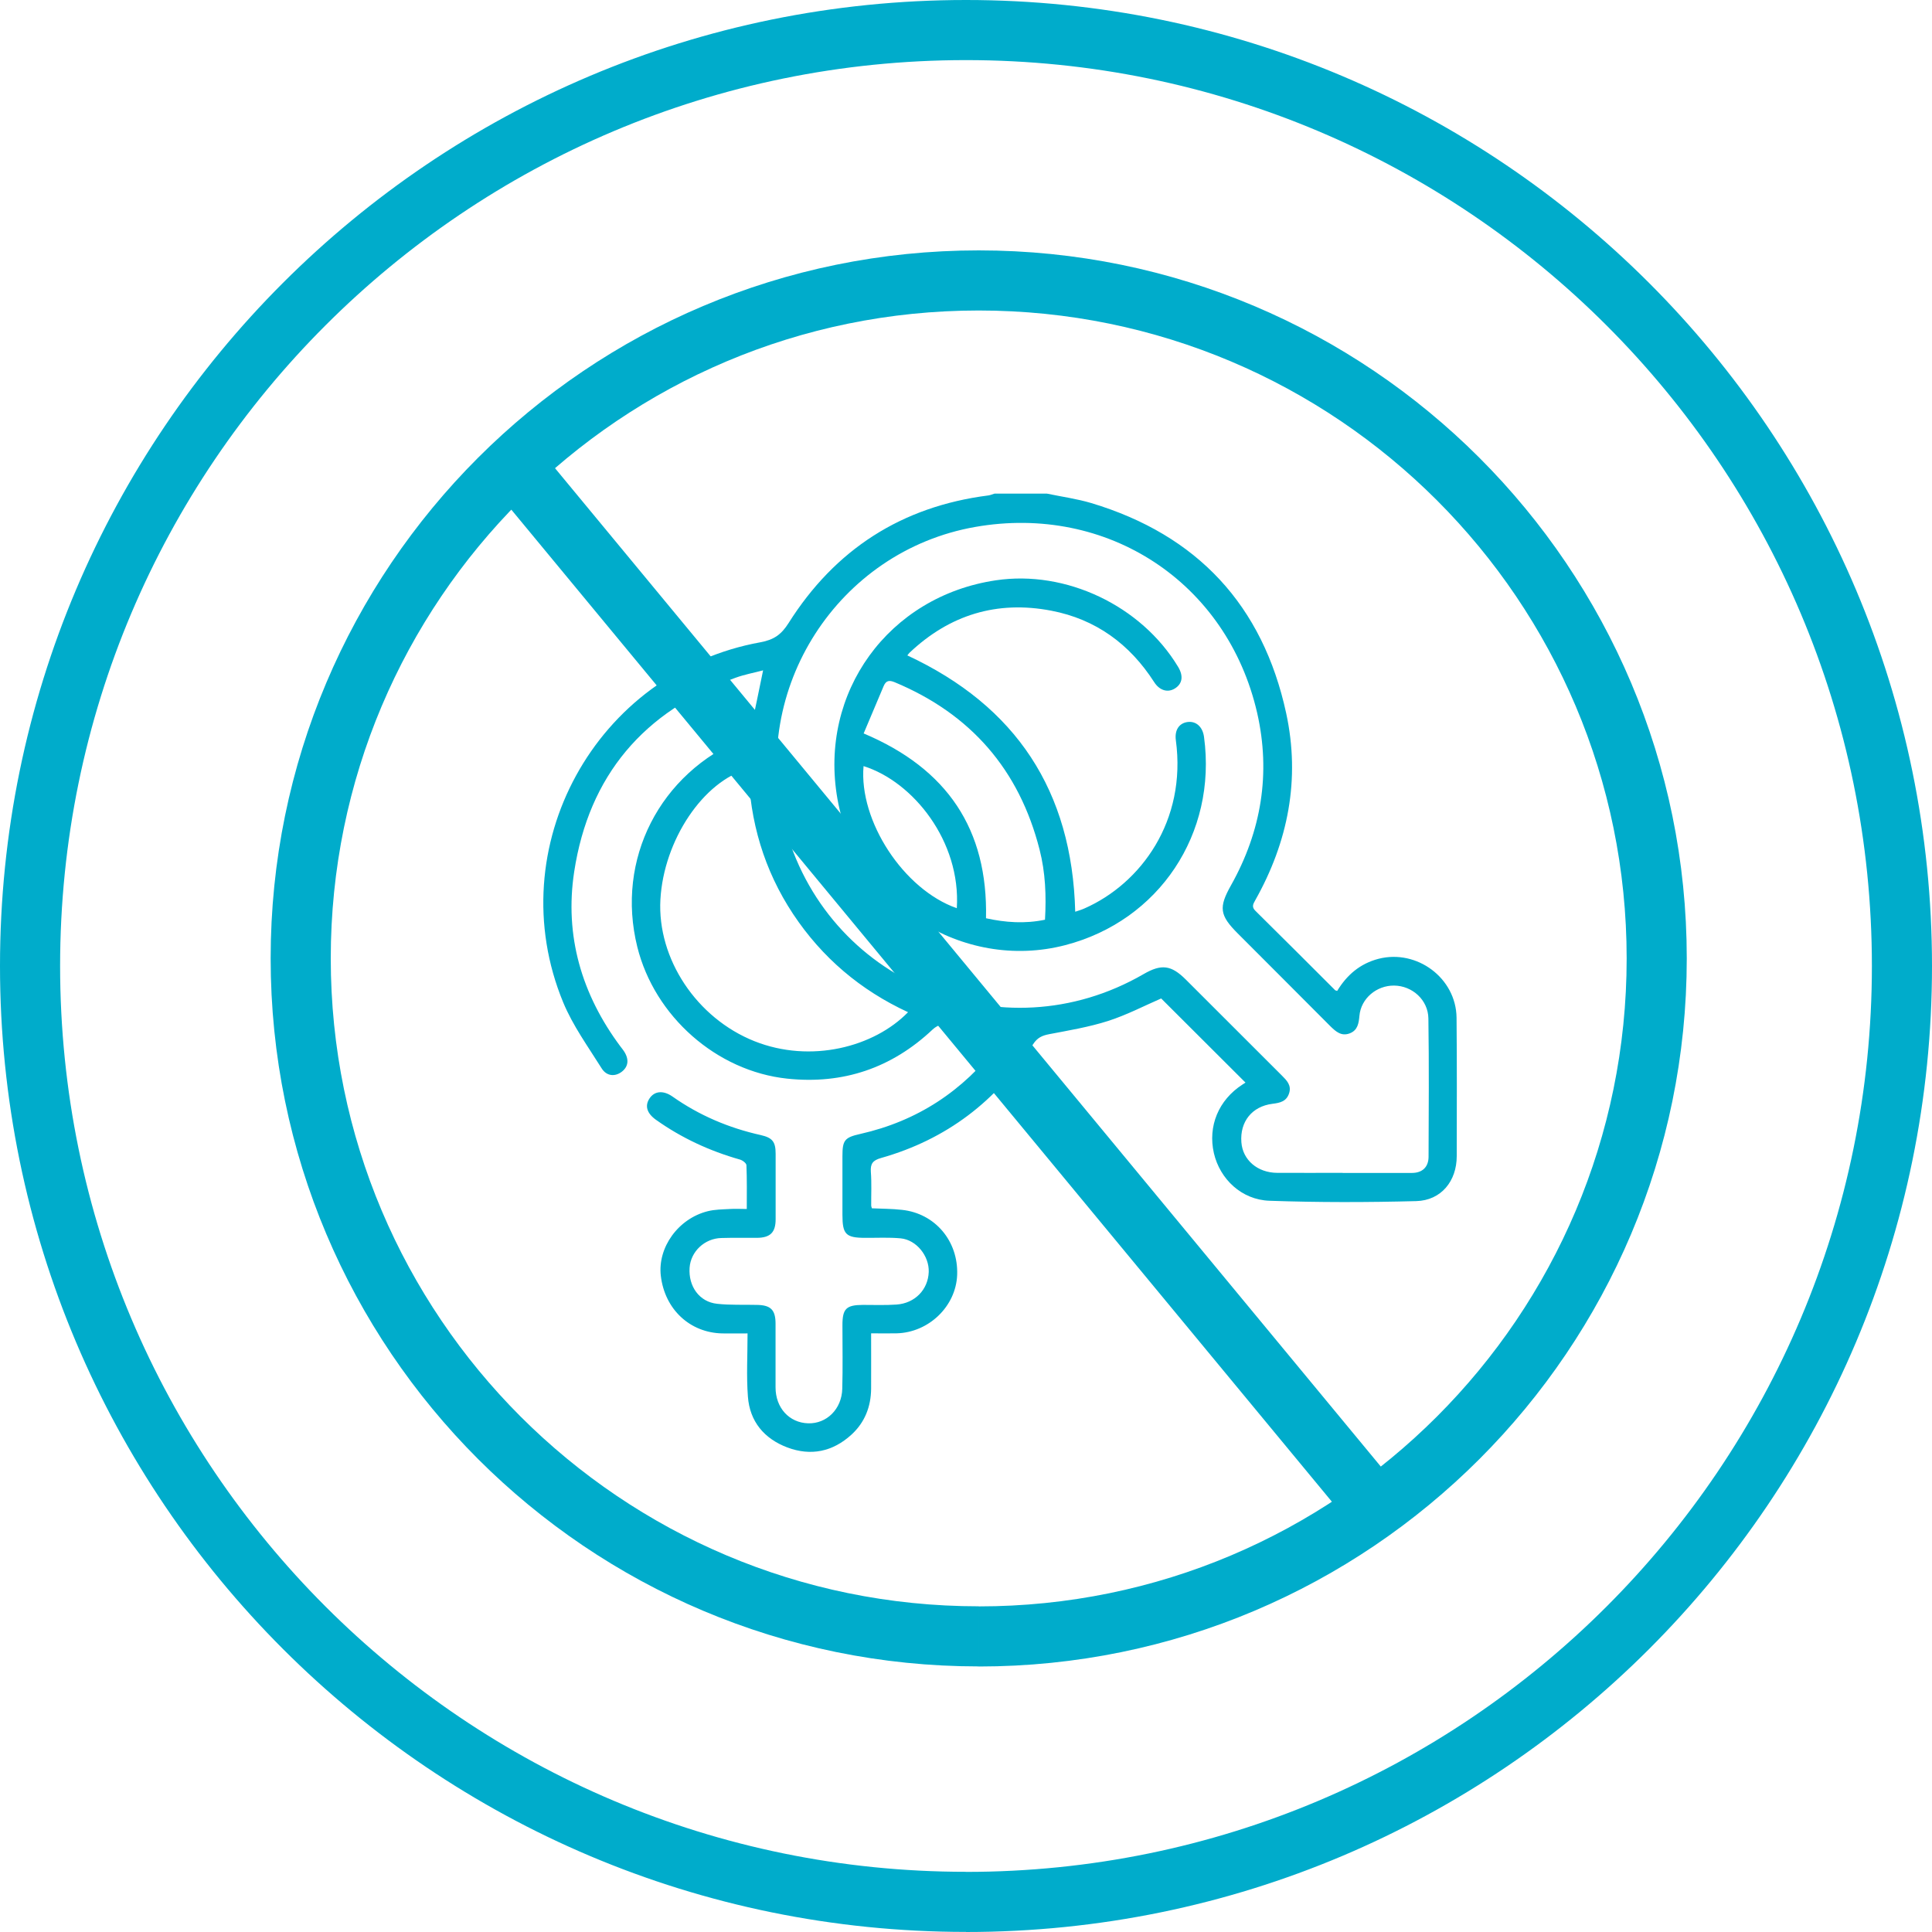
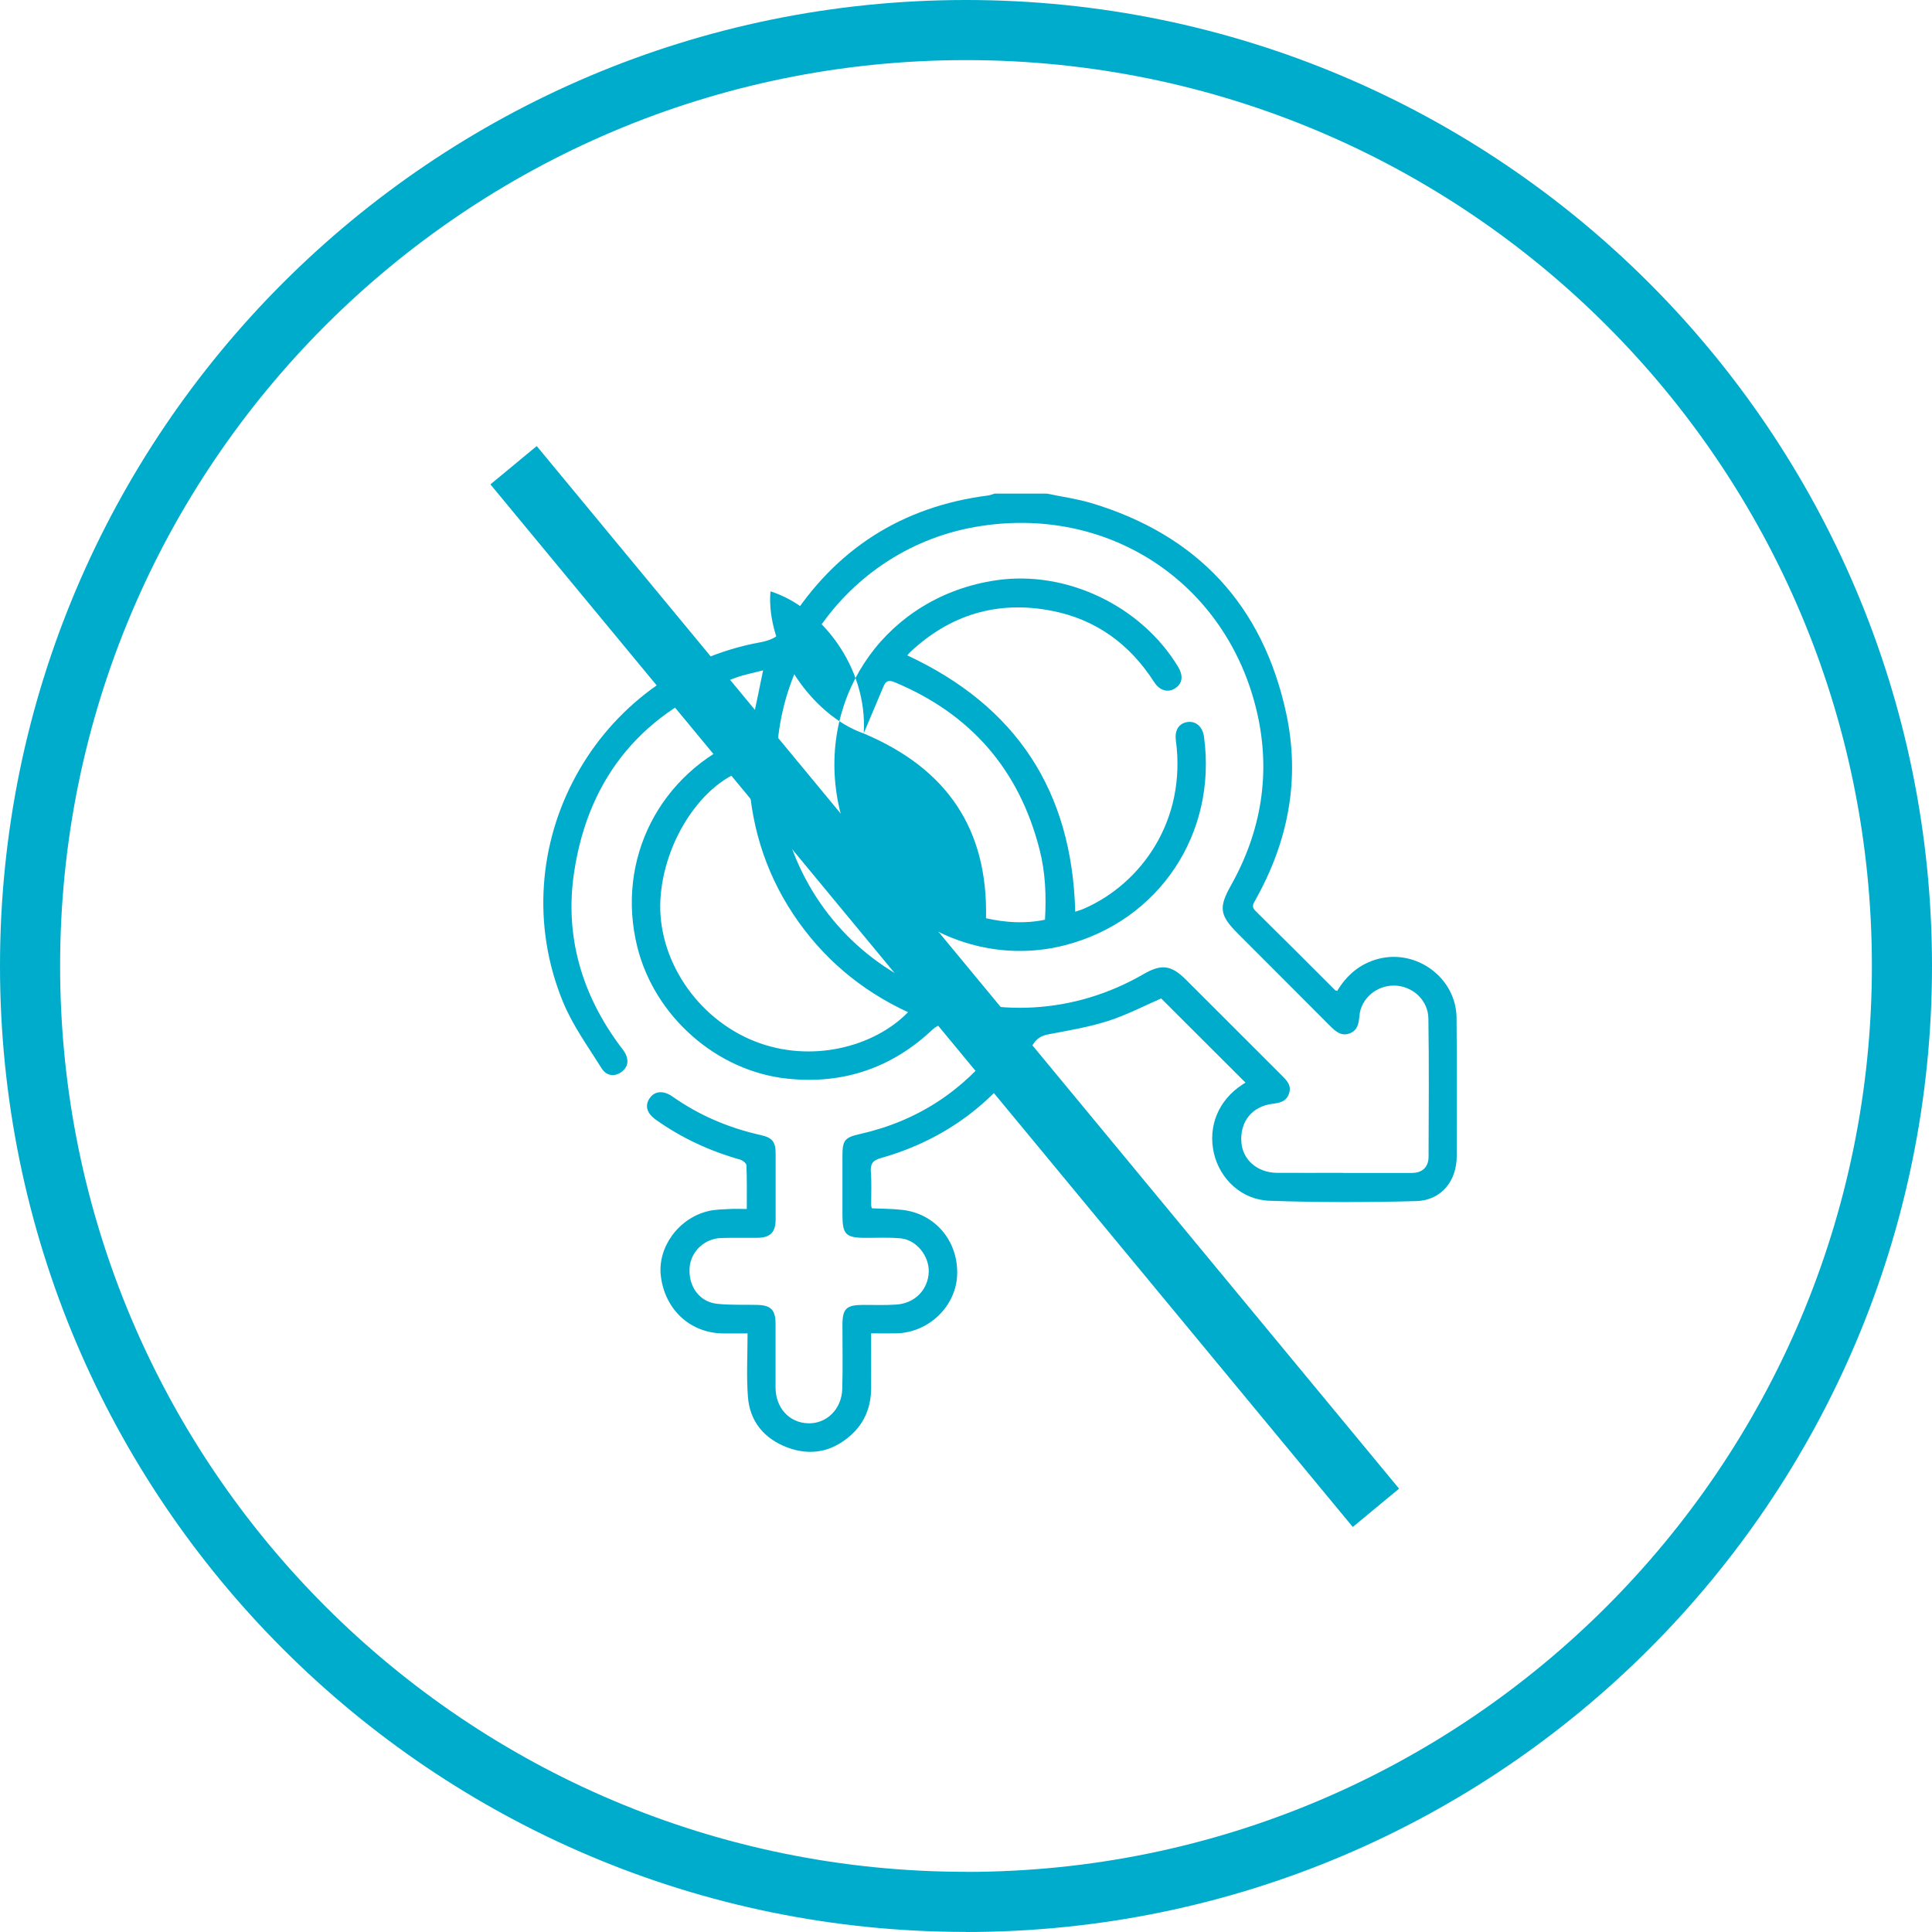
<svg xmlns="http://www.w3.org/2000/svg" viewBox="0 0 225 225">
  <defs>
    <style>.d{fill:none;stroke:#00accb;stroke-miterlimit:10;stroke-width:7px;}.e{fill:#00accb;}</style>
  </defs>
  <g id="a" />
  <g id="b">
    <g id="c">
      <path class="d" d="M112.5,221.5c60.2,0,109-48.8,109-109S172.7,3.5,112.5,3.5,3.5,52.3,3.5,112.49s48.8,109,109,109" />
-       <path class="d" d="M113.98,190.58c43.61,0,78.96-35.35,78.96-78.96S157.59,32.66,113.98,32.66,35.02,68.01,35.02,111.61s35.35,78.96,78.96,78.96" />
      <g>
        <path class="e" d="M121.94,57.49c1.72,.36,3.48,.6,5.16,1.1,12.34,3.71,19.97,11.9,22.69,24.48,1.66,7.68,.23,14.97-3.62,21.8-.25,.44-.42,.77,.05,1.22,3.1,3.06,6.18,6.14,9.26,9.22,.04,.04,.12,.05,.25,.09,1.12-1.85,2.66-3.18,4.82-3.74,4.47-1.14,9.03,2.25,9.08,6.86,.05,5.37,.03,10.75,.02,16.12,0,2.92-1.82,5.16-4.71,5.24-5.69,.15-11.4,.16-17.09-.04-3.26-.11-5.78-2.53-6.48-5.54-.72-3.14,.54-6.19,3.32-7.99,.15-.1,.3-.2,.36-.23l-9.82-9.8c-1.94,.84-4,1.92-6.18,2.62-2.22,.71-4.56,1.1-6.86,1.54-.83,.16-1.39,.41-1.88,1.18-4.23,6.62-10.11,11.09-17.7,13.24-.96,.27-1.26,.66-1.19,1.63,.1,1.3,.03,2.61,.04,3.92,0,.07,.03,.14,.08,.31,1.14,.05,2.33,.05,3.5,.18,3.86,.41,6.58,3.64,6.43,7.58-.14,3.65-3.3,6.71-7.06,6.8-.94,.02-1.88,0-2.96,0,0,2.2,.01,4.33,0,6.46-.02,2.09-.74,3.92-2.29,5.34-2.18,1.99-4.72,2.52-7.47,1.49-2.69-1.02-4.38-3.02-4.59-5.93-.18-2.38-.04-4.78-.04-7.35-1.08,0-2.01,.01-2.93,0-3.78-.07-6.71-2.8-7.17-6.7-.39-3.3,2.02-6.67,5.46-7.53,.83-.21,1.72-.21,2.59-.26,.61-.04,1.22,0,1.96,0,0-1.77,.03-3.43-.04-5.09,0-.24-.46-.59-.77-.67-3.52-1-6.79-2.51-9.77-4.63-1.05-.75-1.32-1.62-.75-2.48,.57-.87,1.59-.98,2.67-.23,3.12,2.2,6.56,3.66,10.28,4.49,1.37,.31,1.74,.78,1.74,2.18,0,2.54,0,5.08,0,7.62,0,1.55-.63,2.16-2.19,2.17-1.38,0-2.76-.02-4.14,.02-1.95,.05-3.56,1.58-3.69,3.46-.15,2.18,1.14,3.98,3.2,4.2,1.54,.17,3.11,.09,4.67,.13,1.59,.03,2.14,.59,2.14,2.19,0,2.47,0,4.94,0,7.41,0,2.39,1.59,4.12,3.79,4.19,2.15,.07,3.92-1.65,3.98-4.02,.07-2.47,.02-4.94,.02-7.41,0-1.92,.44-2.35,2.38-2.36,1.31,0,2.62,.05,3.92-.04,2.15-.15,3.68-1.75,3.75-3.8,.06-1.86-1.43-3.73-3.26-3.91-1.37-.13-2.76-.05-4.14-.06-2.25,0-2.65-.41-2.65-2.66,0-2.29,0-4.57,0-6.86,0-1.85,.25-2.17,2.08-2.58,6.64-1.5,11.97-5,16.08-10.4,.21-.28,.4-.59,.55-.82-2.4-.5-4.75-1.02-7.12-1.46-.32-.06-.79,.24-1.08,.51-4.77,4.5-10.44,6.42-16.94,5.73-8.23-.87-15.45-7.26-17.46-15.34-2.53-10.19,2.61-20.25,12.37-24.3,.35-.15,.72-.6,.81-.97,.52-2.25,.97-4.51,1.47-6.94-1.04,.28-2.17,.48-3.23,.87-10.66,3.86-17.06,11.39-18.77,22.58-1.14,7.46,.87,14.3,5.39,20.36,.13,.17,.27,.34,.39,.52,.63,.94,.55,1.8-.23,2.41-.78,.6-1.77,.55-2.36-.4-1.57-2.51-3.35-4.96-4.47-7.67-7.44-18.01,3.79-38.47,22.97-41.94,1.58-.29,2.44-.91,3.28-2.24,5.41-8.57,13.16-13.57,23.26-14.86,.24-.03,.48-.14,.72-.21h6.1Zm34.43,79.11c2.69,0,5.37,.01,8.06,0,1.21,0,1.93-.68,1.94-1.87,.02-5.37,.06-10.75-.02-16.12-.03-2.16-1.88-3.81-3.99-3.83-2.06-.02-3.86,1.51-4.04,3.51-.08,.88-.2,1.69-1.12,2.05-.98,.38-1.63-.2-2.28-.84-3.58-3.6-7.18-7.19-10.77-10.79-2.12-2.12-2.24-3.03-.78-5.62,3.53-6.3,4.64-13.03,3.04-20.06-3.49-15.23-17.46-24.37-32.85-21.66-15.96,2.81-26.28,18.86-22.23,34.56,4.76,18.42,25.37,27.05,41.84,17.52,2.09-1.21,3.23-1.07,4.94,.64,3.72,3.72,7.44,7.44,11.17,11.16,.57,.57,1.15,1.14,.85,2.07-.31,.96-1.06,1.12-1.95,1.23-2.38,.3-3.79,2.09-3.61,4.47,.15,2.07,1.88,3.56,4.18,3.57,2.54,.01,5.08,0,7.62,0Zm-69.22-47.06c-5.25,1.4-9.85,8.32-10.24,15.22-.38,6.9,4.22,13.82,10.96,16.5,6.56,2.61,13.93,.68,17.88-3.38-5.54-2.56-10.02-6.36-13.39-11.44-3.38-5.11-5.04-10.77-5.21-16.89Z" />
-         <path class="e" d="M105.67,76.33c12.65,5.89,19.19,15.76,19.55,29.85,.38-.13,.74-.23,1.09-.39,6.57-2.9,11.9-10.2,10.63-19.58-.16-1.18,.37-1.97,1.33-2.12,1.01-.15,1.79,.54,1.95,1.73,1.53,11.27-5.23,21.41-16.16,24.25-11.98,3.11-24.37-4.84-26.53-17.02-2.19-12.39,5.94-23.62,18.46-25.47,8.15-1.21,16.9,2.95,21.2,10.06,.66,1.08,.52,2-.38,2.55-.82,.5-1.77,.23-2.4-.76-2.85-4.43-6.8-7.32-11.98-8.31-6.31-1.21-11.83,.47-16.51,4.9-.1,.1-.18,.22-.25,.31Zm-5.08,9.09c9.74,4.11,14.47,11.17,14.24,21.52,2.27,.5,4.54,.66,6.87,.17,.16-2.8,.05-5.5-.63-8.16-2.37-9.31-8.01-15.8-16.88-19.5-.65-.27-1.01-.18-1.28,.45-.76,1.82-1.53,3.64-2.33,5.52Zm10.84,20.35c.49-7.79-5.09-14.74-10.86-16.55-.56,6.37,4.66,14.38,10.86,16.55Z" />
+         <path class="e" d="M105.67,76.33c12.65,5.89,19.19,15.76,19.55,29.85,.38-.13,.74-.23,1.09-.39,6.57-2.9,11.9-10.2,10.63-19.58-.16-1.18,.37-1.97,1.33-2.12,1.01-.15,1.79,.54,1.95,1.73,1.53,11.27-5.23,21.41-16.16,24.25-11.98,3.11-24.37-4.84-26.53-17.02-2.19-12.39,5.94-23.62,18.46-25.47,8.15-1.21,16.9,2.95,21.2,10.06,.66,1.08,.52,2-.38,2.55-.82,.5-1.77,.23-2.4-.76-2.85-4.43-6.8-7.32-11.98-8.31-6.31-1.21-11.83,.47-16.51,4.9-.1,.1-.18,.22-.25,.31Zm-5.08,9.09c9.74,4.11,14.47,11.17,14.24,21.52,2.27,.5,4.54,.66,6.87,.17,.16-2.8,.05-5.5-.63-8.16-2.37-9.31-8.01-15.8-16.88-19.5-.65-.27-1.01-.18-1.28,.45-.76,1.82-1.53,3.64-2.33,5.52Zc.49-7.79-5.09-14.74-10.86-16.55-.56,6.37,4.66,14.38,10.86,16.55Z" />
      </g>
      <line class="d" x1="160.24" y1="175.6" x2="59.81" y2="54.18" />
    </g>
  </g>
</svg>